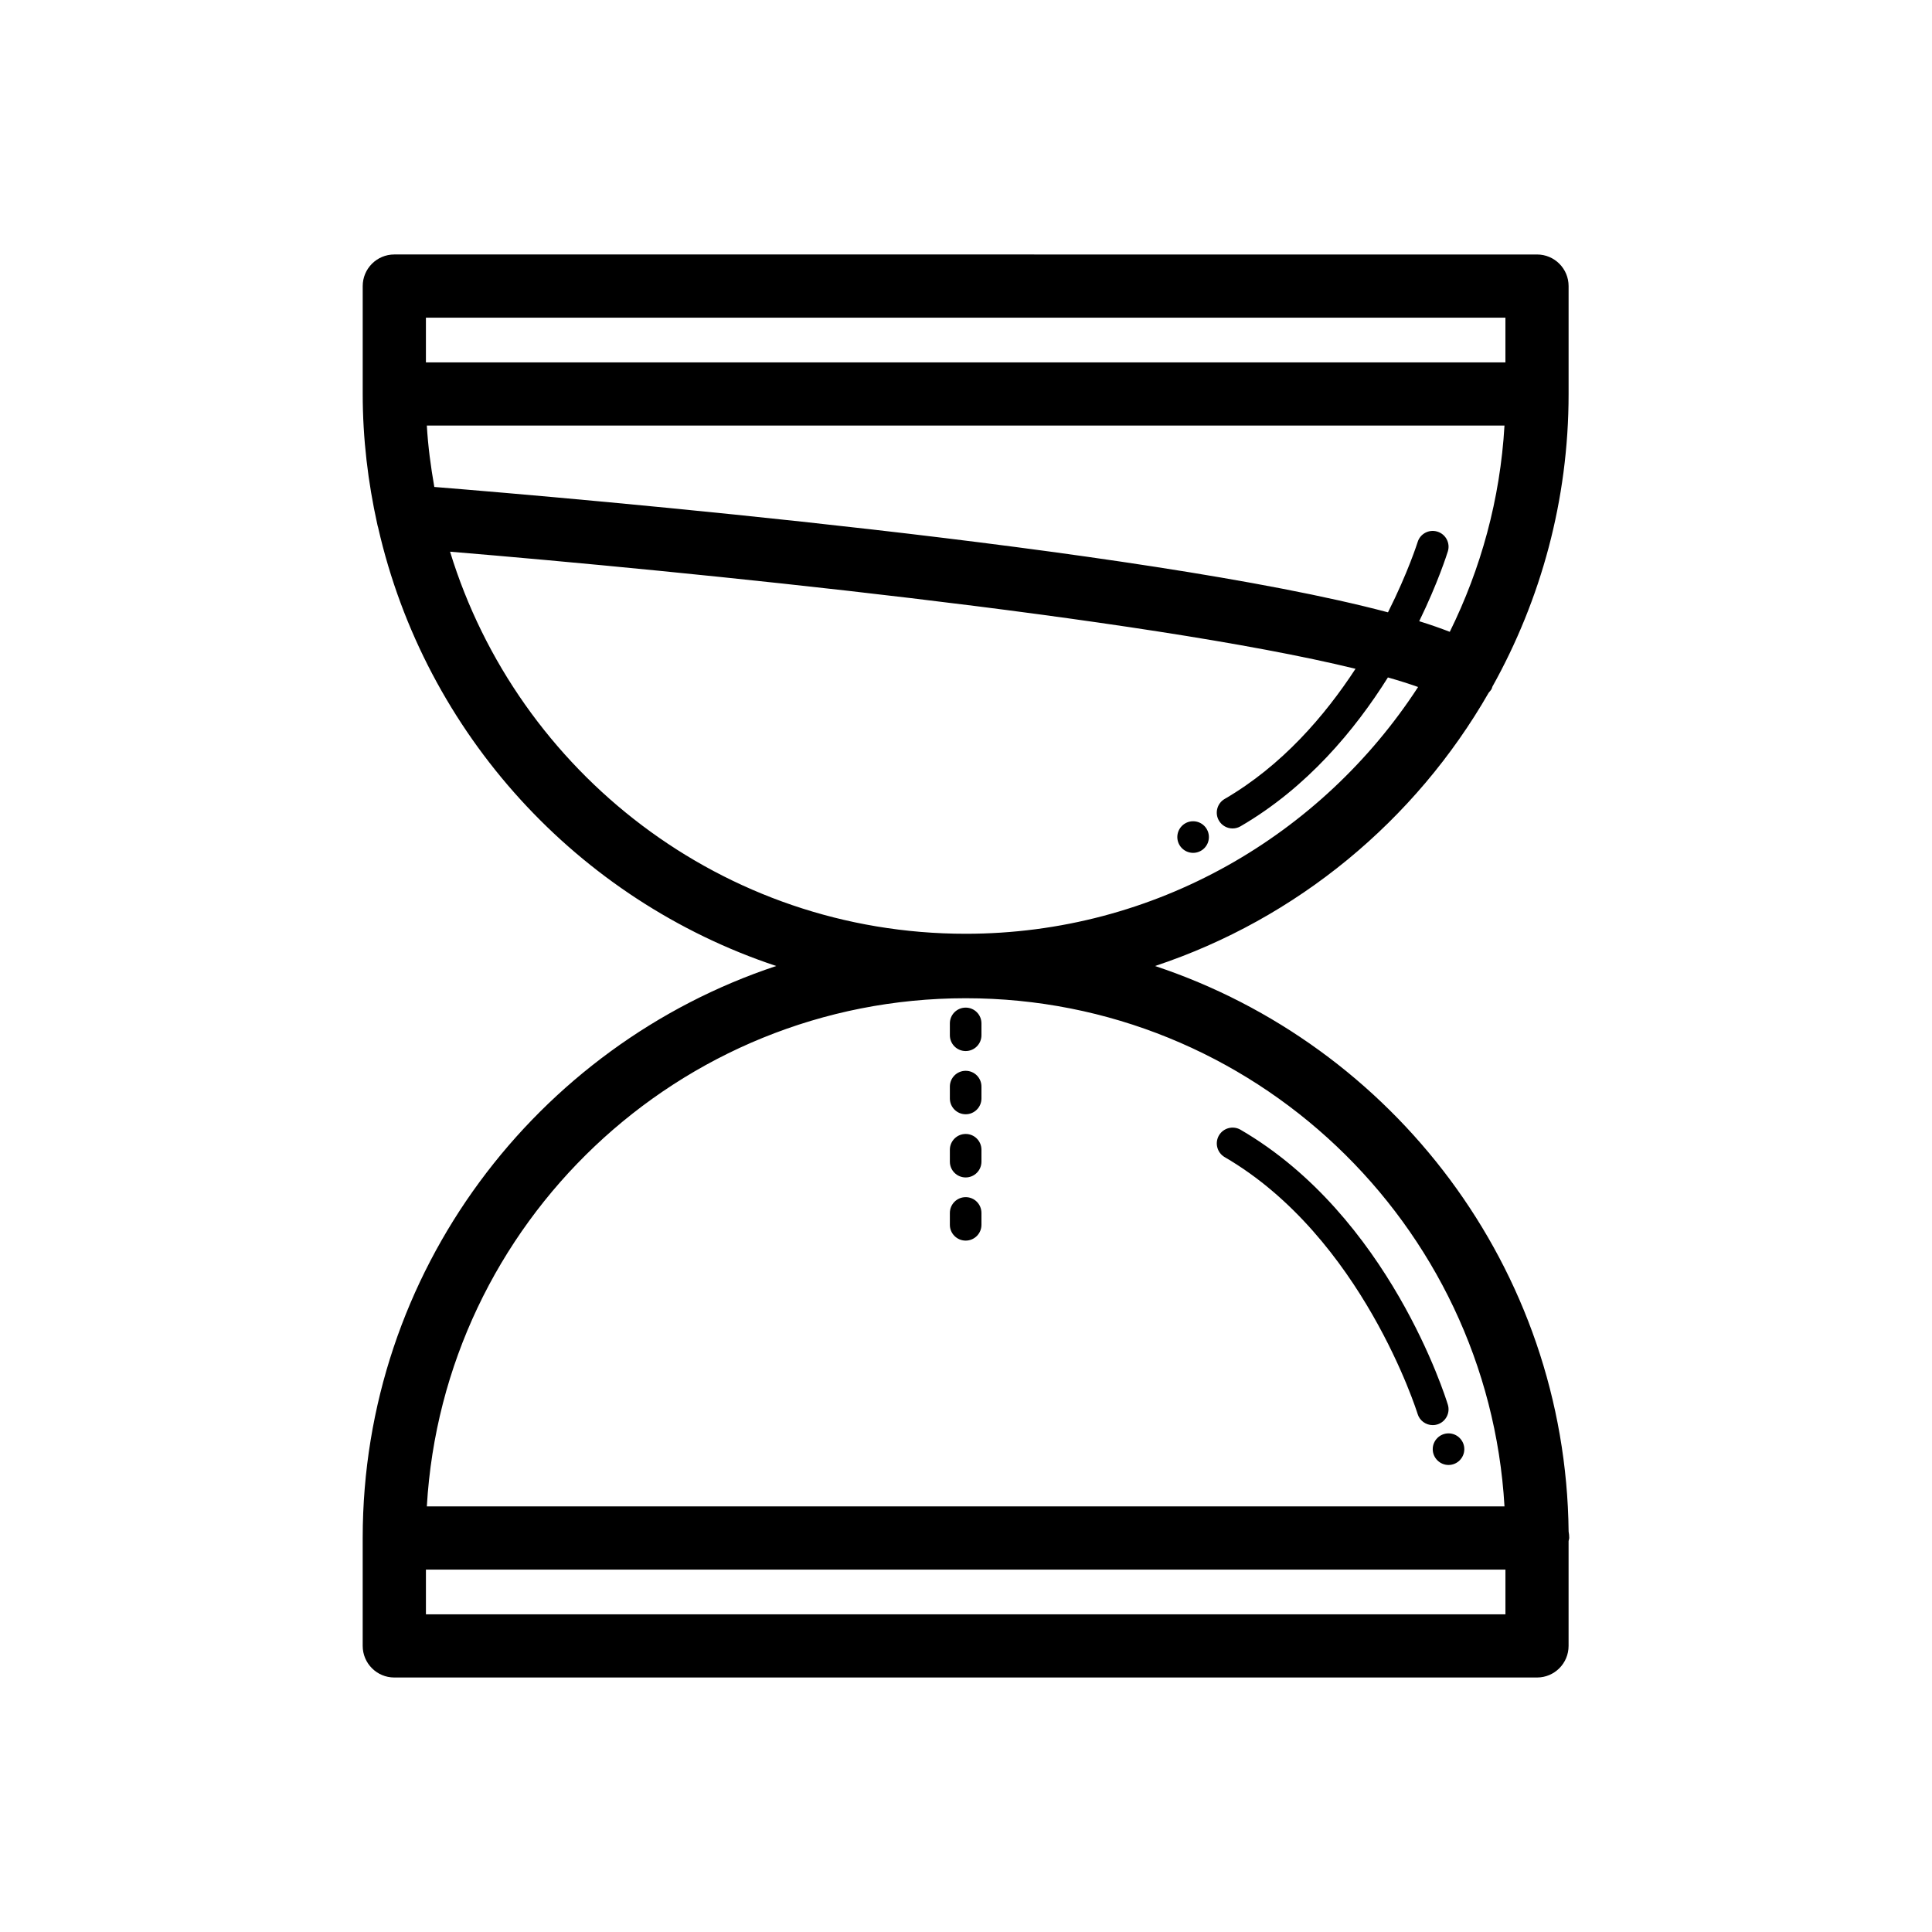
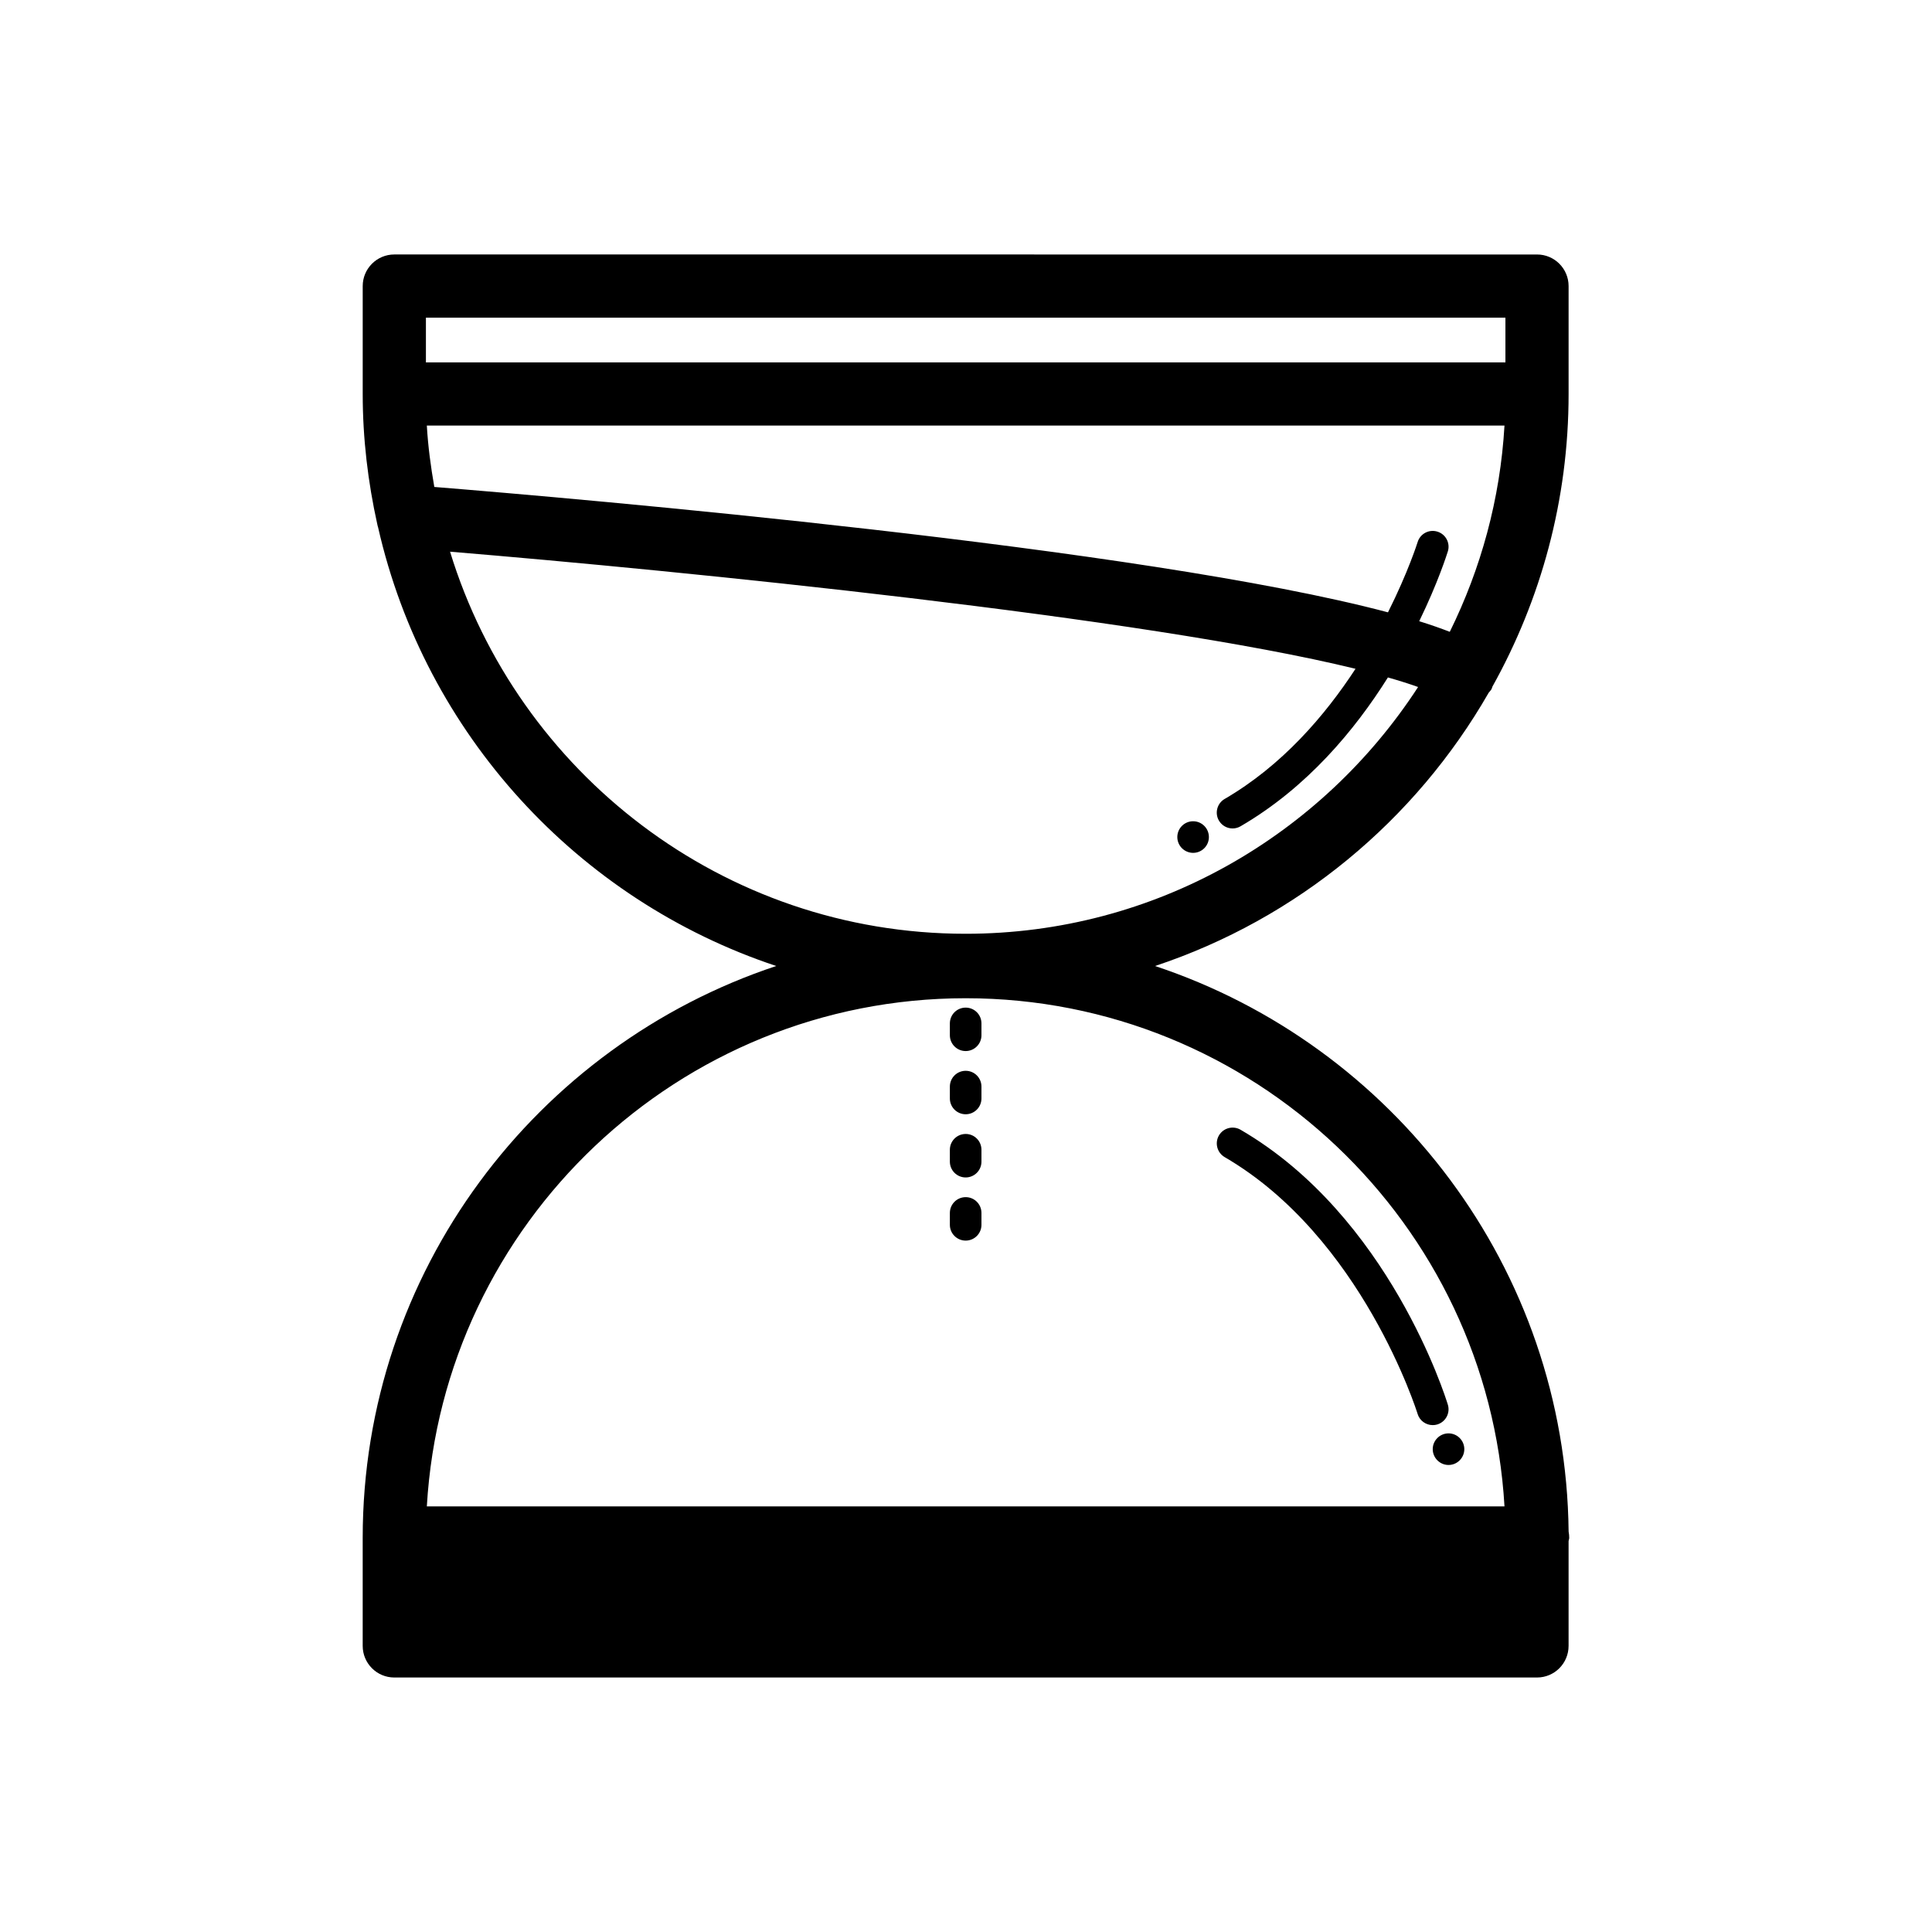
<svg xmlns="http://www.w3.org/2000/svg" fill="#000000" width="800px" height="800px" version="1.1" viewBox="144 144 512 512">
-   <path d="m559.86 551.58c0-0.586-0.059-1.152-0.16-1.707-0.754-69.824-46.551-128.93-109.6-149.87 37.605-12.488 68.996-38.566 88.418-72.426 0.258-0.316 0.551-0.605 0.762-0.973 0.117-0.203 0.125-0.43 0.223-0.641 12.82-22.988 20.191-49.414 20.191-77.555v-28.59c0-4.625-3.738-8.375-8.367-8.375l-302.83-0.004c-4.621 0-8.375 3.75-8.375 8.375v28.59c0 11.863 1.402 23.398 3.863 34.527 0.074 0.293 0.117 0.586 0.223 0.867 12.43 54.676 52.906 98.73 105.5 116.2-63.562 21.109-109.59 81.02-109.59 151.58v28.598c0 4.629 3.754 8.379 8.375 8.379h302.83c4.629 0 8.367-3.75 8.367-8.379v-27.785c0.027-0.273 0.164-0.516 0.164-0.812zm-31.648-240.14c-2.449-0.945-5.125-1.891-8.105-2.812 4.988-10.238 7.344-17.746 7.594-18.523 0.672-2.211-0.574-4.551-2.793-5.223-2.238-0.676-4.555 0.578-5.223 2.785-0.059 0.191-2.535 8.02-7.856 18.609-65.121-17.285-215.09-30.184-252.73-33.227-0.934-5.34-1.668-10.742-1.984-16.27h285.59c-1.137 19.539-6.269 37.984-14.496 54.66zm-271.34-83.25h286.08v11.848l-286.08 0.004zm6.394 62.012c61.5 5.106 184.04 17.348 239.96 31.035-8.121 12.434-19.461 25.645-34.691 34.5-1.988 1.16-2.672 3.723-1.512 5.723 0.785 1.34 2.18 2.086 3.621 2.086 0.73 0 1.457-0.188 2.109-0.57 17.625-10.254 30.32-25.523 39.059-39.449 2.941 0.84 5.633 1.688 8 2.535-25.531 39.277-69.676 65.395-119.9 65.395-64.312 0-118.71-42.738-136.64-101.25zm136.65 118.34c76.055 0 138.44 59.688 142.79 134.67h-285.59c4.348-74.988 66.742-134.67 142.8-134.67zm143.04 163.27h-286.08v-11.852h286.08zm-138.86-106.36v3.141c0 2.309-1.867 4.18-4.18 4.18s-4.191-1.875-4.191-4.18v-3.141c0-2.324 1.875-4.195 4.191-4.195 2.316-0.004 4.18 1.871 4.18 4.195zm0-16.746v3.141c0 2.312-1.867 4.188-4.18 4.188s-4.191-1.875-4.191-4.188v-3.141c0-2.324 1.875-4.195 4.191-4.195 2.316-0.004 4.18 1.871 4.18 4.195zm0-16.746v3.141c0 2.312-1.867 4.188-4.18 4.188s-4.191-1.875-4.191-4.188v-3.141c0-2.316 1.875-4.188 4.191-4.188 2.316 0 4.18 1.867 4.18 4.188zm0-16.742v3.133c0 2.312-1.867 4.188-4.18 4.188s-4.191-1.875-4.191-4.188v-3.133c0-2.324 1.875-4.191 4.191-4.191 2.316 0 4.18 1.867 4.18 4.191zm119.59 106.45c-1.789 0-3.457-1.152-4.004-2.961-0.141-0.469-14.688-46.855-51.141-68.066-1.988-1.168-2.672-3.723-1.512-5.734 1.168-2 3.738-2.672 5.734-1.512 39.344 22.887 54.316 70.84 54.934 72.867 0.672 2.207-0.574 4.551-2.793 5.231-0.395 0.125-0.82 0.176-1.219 0.176zm-67.684-155.84c0-2.309 1.875-4.188 4.18-4.188 2.324 0 4.188 1.879 4.188 4.188 0 2.309-1.863 4.188-4.188 4.188-2.309-0.008-4.18-1.887-4.18-4.188zm76.055 162.21c0 2.309-1.875 4.195-4.18 4.195-2.309 0-4.188-1.891-4.188-4.195 0-2.297 1.879-4.18 4.188-4.18 2.305 0 4.18 1.883 4.18 4.18z" />
+   <path d="m559.86 551.58c0-0.586-0.059-1.152-0.16-1.707-0.754-69.824-46.551-128.93-109.6-149.87 37.605-12.488 68.996-38.566 88.418-72.426 0.258-0.316 0.551-0.605 0.762-0.973 0.117-0.203 0.125-0.43 0.223-0.641 12.82-22.988 20.191-49.414 20.191-77.555v-28.59c0-4.625-3.738-8.375-8.367-8.375l-302.83-0.004c-4.621 0-8.375 3.75-8.375 8.375v28.59c0 11.863 1.402 23.398 3.863 34.527 0.074 0.293 0.117 0.586 0.223 0.867 12.43 54.676 52.906 98.73 105.5 116.2-63.562 21.109-109.59 81.02-109.59 151.58v28.598c0 4.629 3.754 8.379 8.375 8.379h302.83c4.629 0 8.367-3.75 8.367-8.379v-27.785c0.027-0.273 0.164-0.516 0.164-0.812zm-31.648-240.14c-2.449-0.945-5.125-1.891-8.105-2.812 4.988-10.238 7.344-17.746 7.594-18.523 0.672-2.211-0.574-4.551-2.793-5.223-2.238-0.676-4.555 0.578-5.223 2.785-0.059 0.191-2.535 8.02-7.856 18.609-65.121-17.285-215.09-30.184-252.73-33.227-0.934-5.34-1.668-10.742-1.984-16.27h285.59c-1.137 19.539-6.269 37.984-14.496 54.66zm-271.34-83.25h286.08v11.848l-286.08 0.004zm6.394 62.012c61.5 5.106 184.04 17.348 239.96 31.035-8.121 12.434-19.461 25.645-34.691 34.5-1.988 1.16-2.672 3.723-1.512 5.723 0.785 1.34 2.18 2.086 3.621 2.086 0.73 0 1.457-0.188 2.109-0.57 17.625-10.254 30.32-25.523 39.059-39.449 2.941 0.84 5.633 1.688 8 2.535-25.531 39.277-69.676 65.395-119.9 65.395-64.312 0-118.71-42.738-136.64-101.25zm136.65 118.34c76.055 0 138.44 59.688 142.79 134.67h-285.59c4.348-74.988 66.742-134.67 142.8-134.67zm143.04 163.27h-286.08h286.08zm-138.86-106.36v3.141c0 2.309-1.867 4.18-4.18 4.18s-4.191-1.875-4.191-4.18v-3.141c0-2.324 1.875-4.195 4.191-4.195 2.316-0.004 4.18 1.871 4.18 4.195zm0-16.746v3.141c0 2.312-1.867 4.188-4.18 4.188s-4.191-1.875-4.191-4.188v-3.141c0-2.324 1.875-4.195 4.191-4.195 2.316-0.004 4.18 1.871 4.18 4.195zm0-16.746v3.141c0 2.312-1.867 4.188-4.18 4.188s-4.191-1.875-4.191-4.188v-3.141c0-2.316 1.875-4.188 4.191-4.188 2.316 0 4.18 1.867 4.18 4.188zm0-16.742v3.133c0 2.312-1.867 4.188-4.18 4.188s-4.191-1.875-4.191-4.188v-3.133c0-2.324 1.875-4.191 4.191-4.191 2.316 0 4.18 1.867 4.18 4.191zm119.59 106.45c-1.789 0-3.457-1.152-4.004-2.961-0.141-0.469-14.688-46.855-51.141-68.066-1.988-1.168-2.672-3.723-1.512-5.734 1.168-2 3.738-2.672 5.734-1.512 39.344 22.887 54.316 70.84 54.934 72.867 0.672 2.207-0.574 4.551-2.793 5.231-0.395 0.125-0.82 0.176-1.219 0.176zm-67.684-155.84c0-2.309 1.875-4.188 4.18-4.188 2.324 0 4.188 1.879 4.188 4.188 0 2.309-1.863 4.188-4.188 4.188-2.309-0.008-4.18-1.887-4.18-4.188zm76.055 162.21c0 2.309-1.875 4.195-4.18 4.195-2.309 0-4.188-1.891-4.188-4.195 0-2.297 1.879-4.18 4.188-4.18 2.305 0 4.18 1.883 4.18 4.18z" />
</svg>